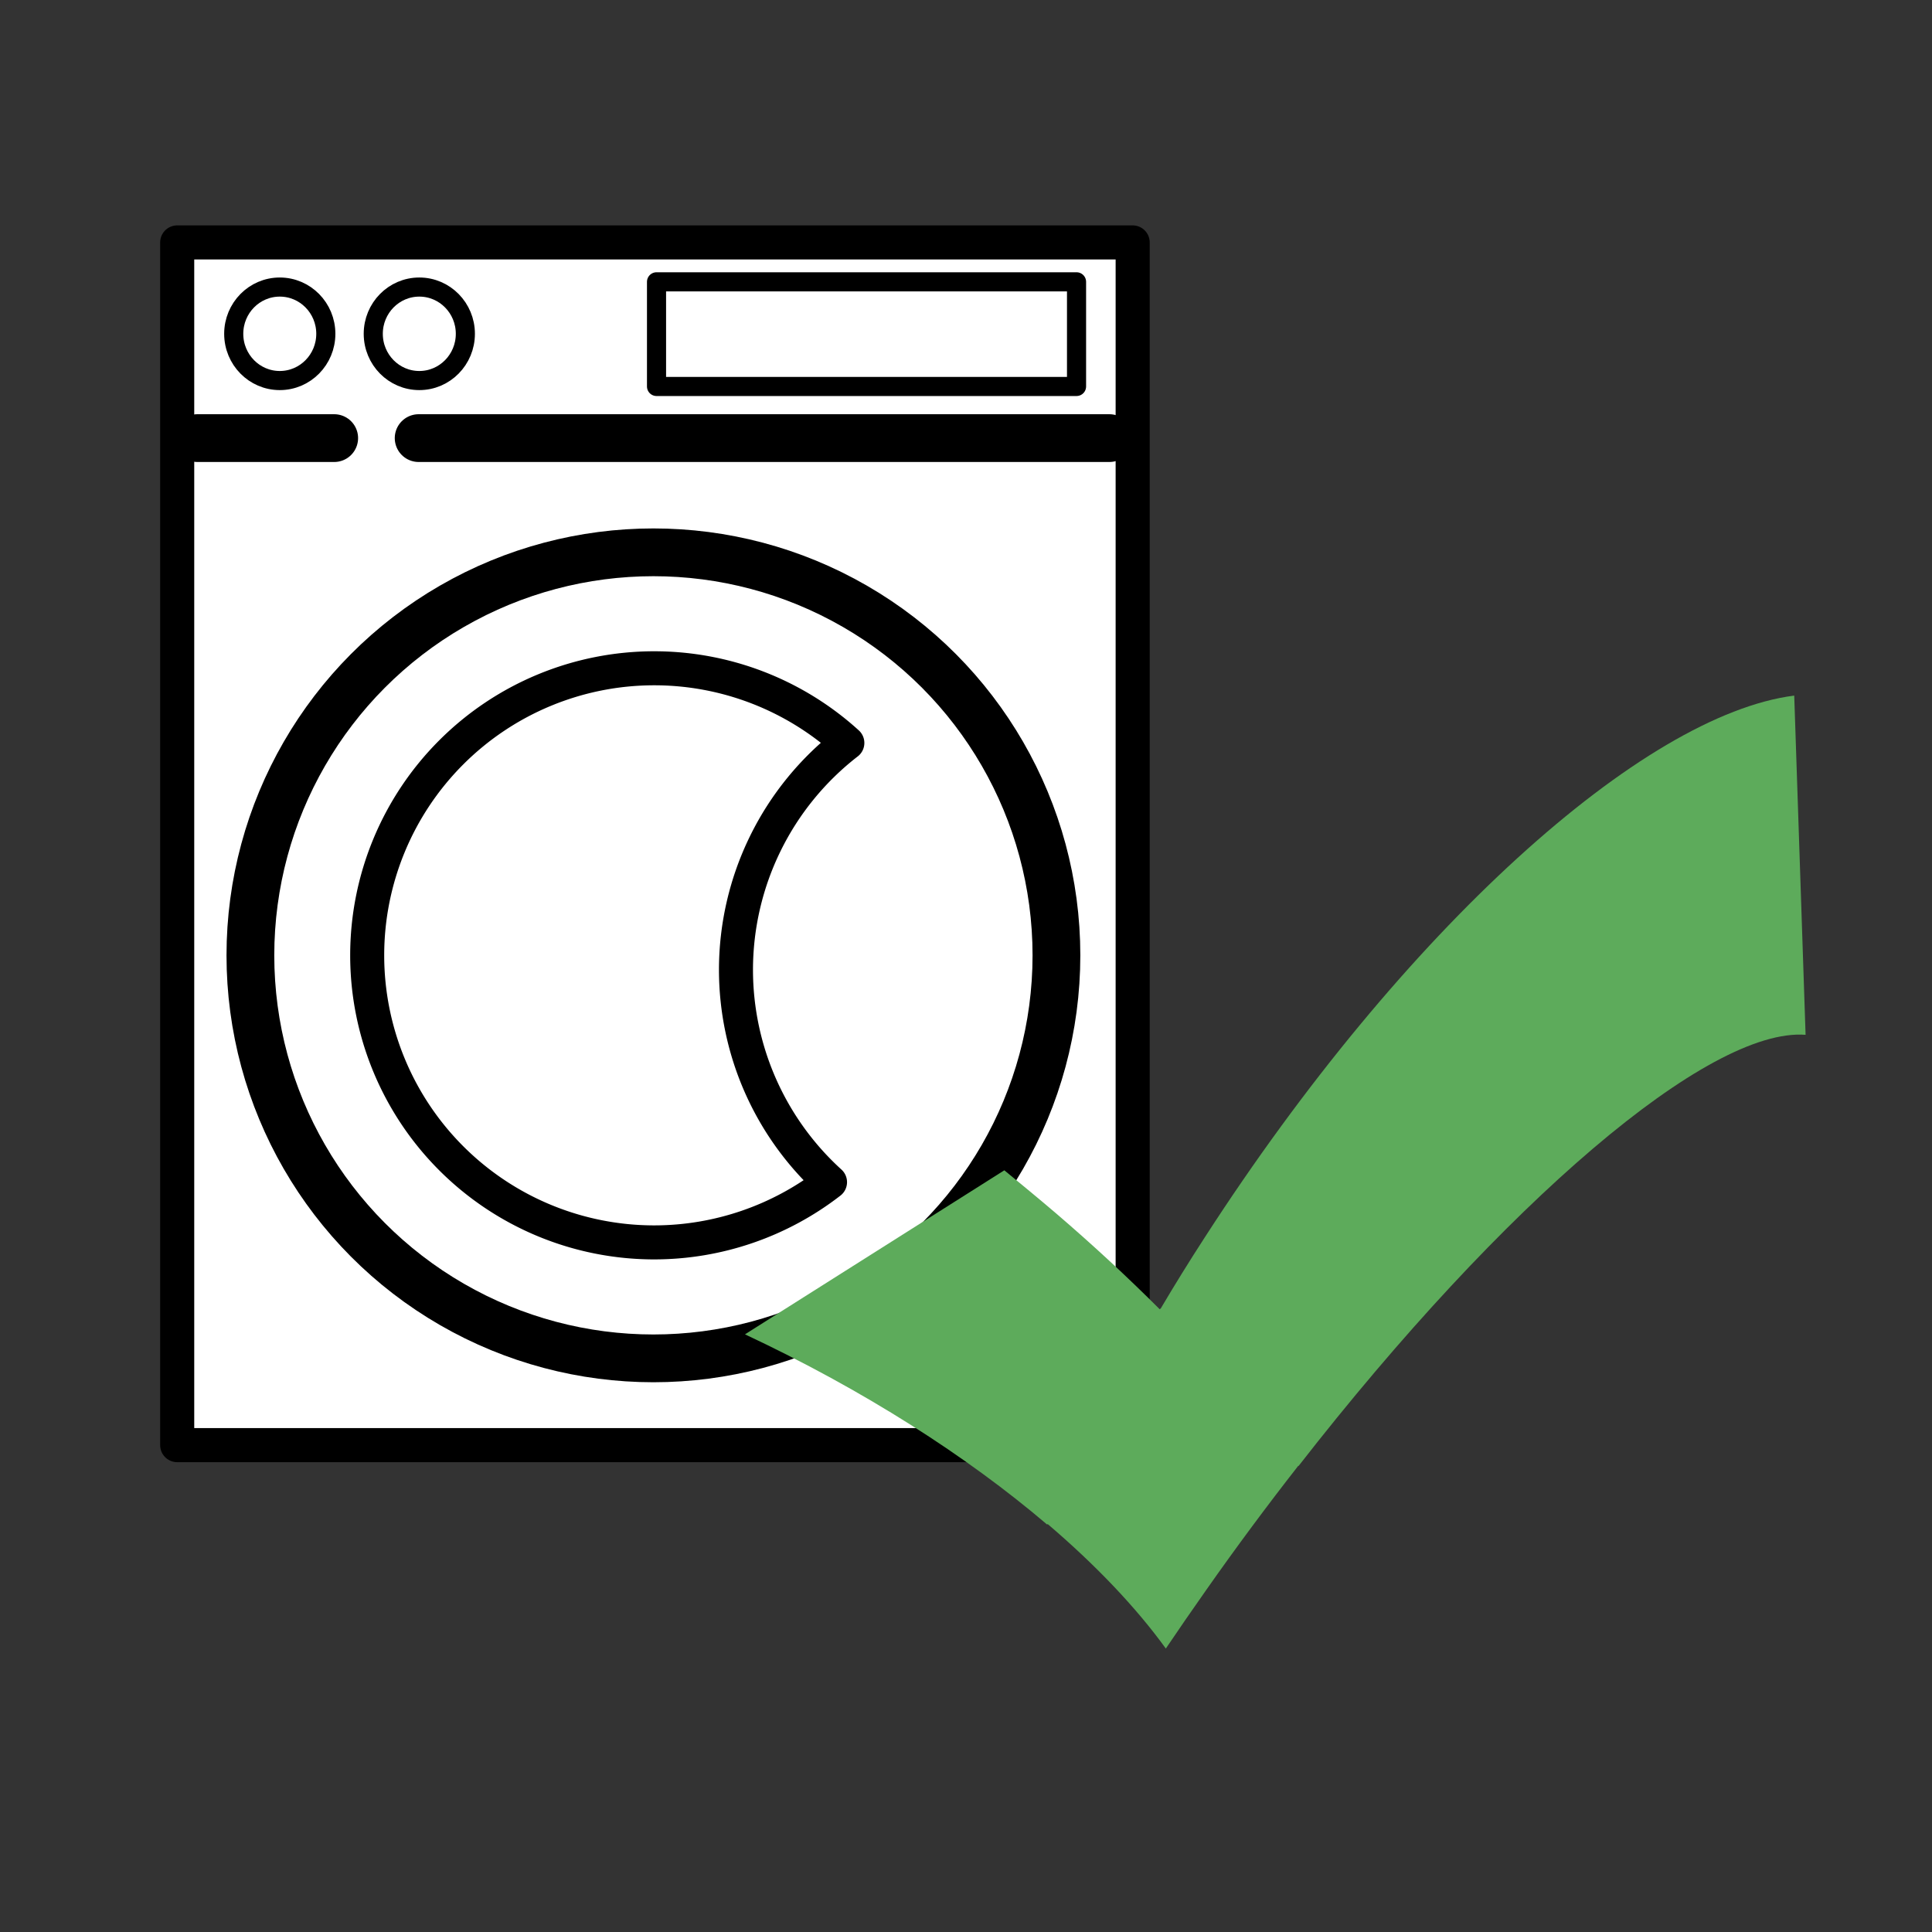
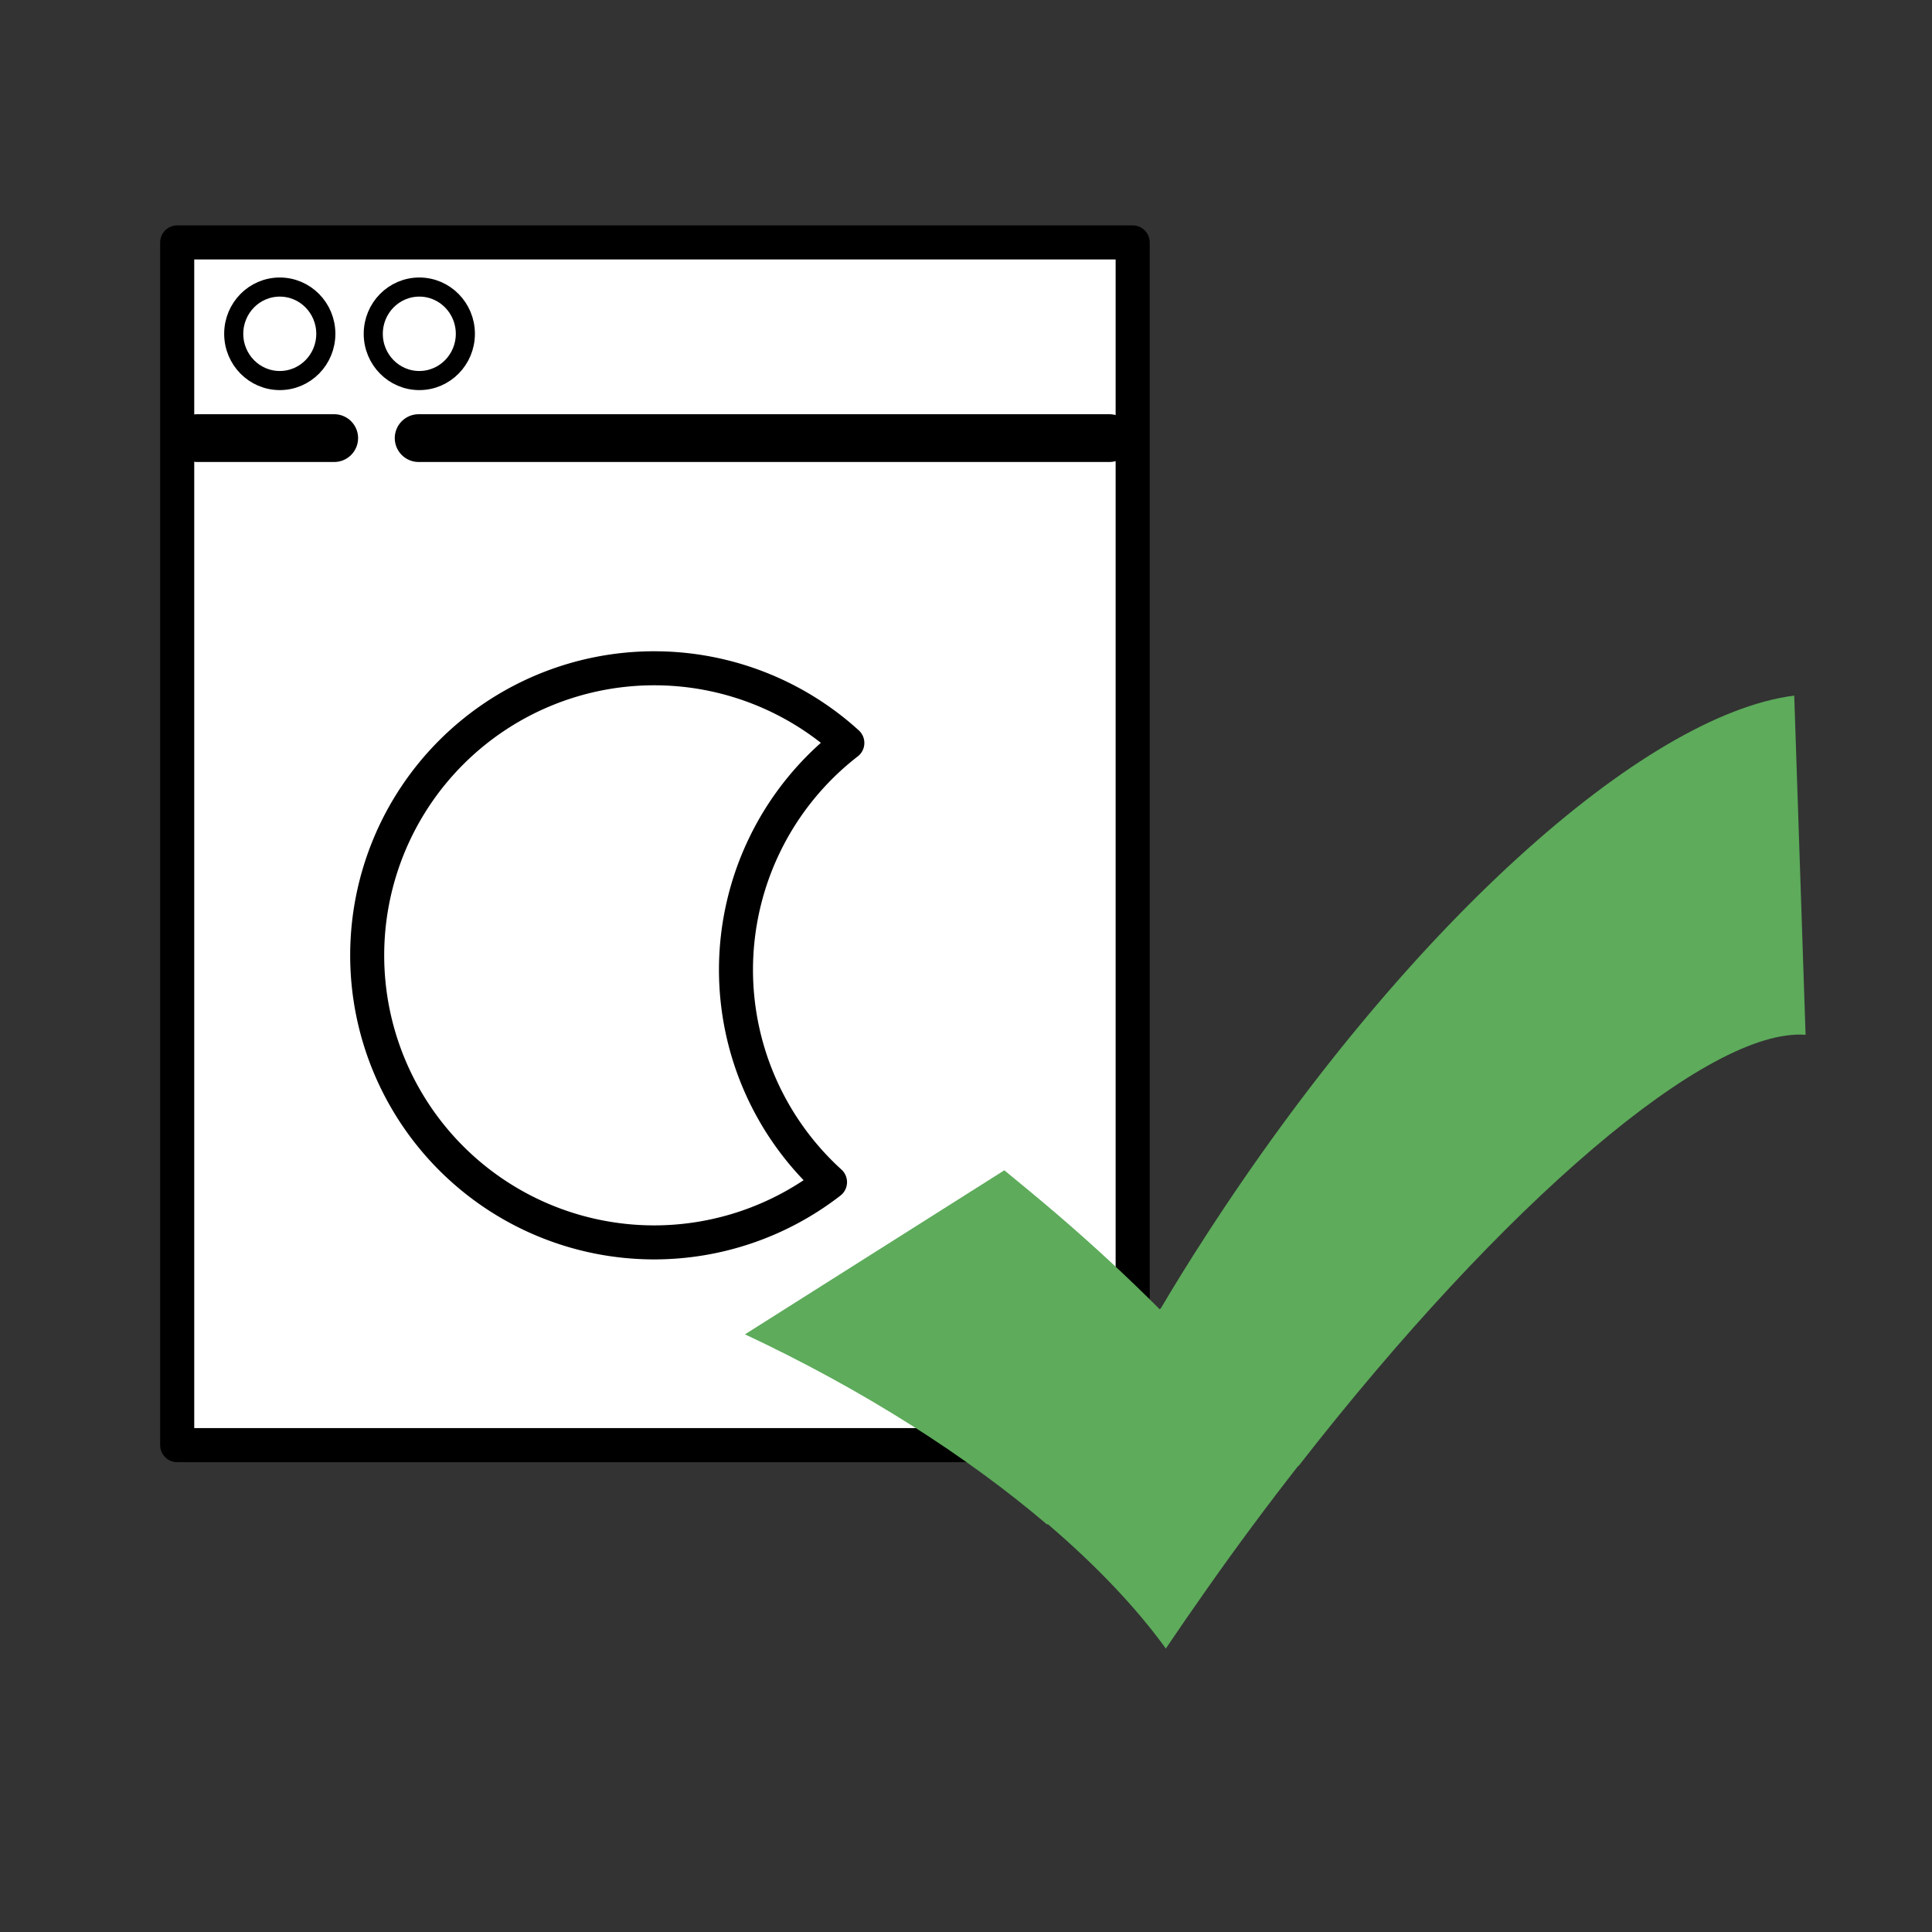
<svg xmlns="http://www.w3.org/2000/svg" xmlns:ns1="http://www.inkscape.org/namespaces/inkscape" xmlns:ns2="http://sodipodi.sourceforge.net/DTD/sodipodi-0.dtd" width="120" height="120" viewBox="0 0 31.75 31.75" version="1.1" id="svg5" ns1:version="1.3.2 (091e20e, 2023-11-25, custom)" ns2:docname="favicon.svg">
  <rect x="0" y="0" width="31.75" height="31.75" fill="#333333" stroke="none" />
  <ns2:namedview id="namedview7" pagecolor="#ffffff" bordercolor="#666666" borderopacity="1.0" ns1:pageshadow="2" ns1:pageopacity="0.0" ns1:pagecheckerboard="0" ns1:document-units="mm" showgrid="false" fit-margin-top="0" fit-margin-left="0" fit-margin-right="0" fit-margin-bottom="0" ns1:zoom="0.60333346" ns1:cx="558.56342" ns1:cy="583.42529" ns1:window-width="2560" ns1:window-height="1376" ns1:window-x="-4" ns1:window-y="-4" ns1:window-maximized="1" ns1:current-layer="layer2" ns1:showpageshadow="2" ns1:deskcolor="#d1d1d1" />
  <defs id="defs2" />
  <g ns1:groupmode="layer" id="layer3" ns1:label="Слой 3" style="display:inline" transform="translate(-13.298,-37.672)">
    <rect style="display:inline;fill:#ffffff;stroke:#000000;stroke-width:0.56;stroke-linecap:round;stroke-linejoin:round;stroke-miterlimit:4;stroke-dasharray:none;stroke-opacity:1" id="rect1956" width="15.702" height="19.765" x="16.21" y="41.656" />
  </g>
  <g ns1:groupmode="layer" id="layer2" ns1:label="Слой 2" style="display:inline" transform="translate(-13.298,-37.672)">
    <g id="g10079" transform="matrix(0.157,0,0,0.157,13.837,35.447)">
-       <circle style="fill:#ffffff;stroke:#000000;stroke-width:5;stroke-miterlimit:4;stroke-dasharray:none;stroke-opacity:1" id="path859" cx="64.962" cy="114.171" r="42.186" />
      <path id="path859-6" style="display:inline;fill:#ffffff;stroke:#000000;stroke-width:3.561;stroke-linecap:round;stroke-linejoin:round;stroke-miterlimit:4;stroke-dasharray:none;stroke-opacity:1" d="M 65.05,84.123 A 30.048,30.048 0 0 0 35.002,114.171 30.048,30.048 0 0 0 65.05,144.218 30.048,30.048 0 0 0 83.447,137.912 30.048,30.048 0 0 1 73.604,115.685 30.048,30.048 0 0 1 85.261,91.939 30.048,30.048 0 0 0 65.05,84.123 Z" />
    </g>
    <g id="g10064" transform="matrix(0.157,0,0,0.157,13.837,35.447)">
      <path style="display:inline;fill:none;stroke:#000000;stroke-width:5;stroke-linecap:round;stroke-linejoin:miter;stroke-miterlimit:4;stroke-dasharray:none;stroke-opacity:1" d="M 17.235,60.03 H 31.549" id="path2095" ns2:nodetypes="cc" />
      <path style="display:inline;fill:none;stroke:#000000;stroke-width:5;stroke-linecap:round;stroke-linejoin:miter;stroke-miterlimit:4;stroke-dasharray:none;stroke-opacity:1" d="M 40.388,60.03 H 112.687" id="path2095-8" ns2:nodetypes="cc" />
      <g id="g10044">
        <ellipse style="fill:#ffffff;stroke:#000000;stroke-width:2;stroke-linecap:round;stroke-linejoin:round;stroke-miterlimit:4;stroke-dasharray:none;stroke-opacity:1" id="path2562" cx="25.852" cy="49.112" rx="4.82" ry="4.893" />
        <ellipse style="display:inline;fill:#ffffff;stroke:#000000;stroke-width:2;stroke-linecap:round;stroke-linejoin:round;stroke-miterlimit:4;stroke-dasharray:none;stroke-opacity:1" id="path2562-4" cx="40.458" cy="49.112" rx="4.82" ry="4.893" />
-         <rect style="fill:#ffffff;stroke:#000000;stroke-width:2;stroke-linecap:round;stroke-linejoin:round;stroke-miterlimit:4;stroke-dasharray:none;stroke-opacity:1" id="rect2688" width="43.964" height="10.954" x="65.288" y="43.671" />
      </g>
    </g>
  </g>
  <g ns1:groupmode="layer" id="layer4" ns1:label="Слой 4" transform="translate(-13.298,-37.672)">
    <g id="g4520" transform="matrix(0.157,0,0,0.157,13.837,35.447)">
-       <path class="st0" d="m 184.375,86.982 c -15.796,2.011 -40.852,24.395 -61.727,56.753 -1.614,2.487 -3.149,4.974 -4.604,7.435 0,0 0,0 -0.026,-0.026 -0.026,0.026 -0.026,0.053 -0.053,0.079 -3.387,-3.387 -7.038,-6.773 -10.901,-10.081 -1.799,-1.535 -3.598,-3.016 -5.371,-4.471 L 74.546,153.842 c 12.409,5.821 23.23,12.753 31.644,19.923 0,-0.026 0.026,-0.053 0.026,-0.079 5.054,4.313 9.26,8.731 12.383,13.044 1.376,-2.037 2.778,-4.075 4.233,-6.138 3.175,-4.524 6.403,-8.864 9.631,-12.991 0,0 0.026,0.026 0.026,0.026 21.537,-27.649 42.942,-45.905 53.075,-45.138 z" id="path4" style="fill:#5dab5b;fill-opacity:1;stroke:none;stroke-width:2.646;stroke-miterlimit:10" />
+       <path class="st0" d="m 184.375,86.982 c -15.796,2.011 -40.852,24.395 -61.727,56.753 -1.614,2.487 -3.149,4.974 -4.604,7.435 0,0 0,0 -0.026,-0.026 -0.026,0.026 -0.026,0.053 -0.053,0.079 -3.387,-3.387 -7.038,-6.773 -10.901,-10.081 -1.799,-1.535 -3.598,-3.016 -5.371,-4.471 L 74.546,153.842 c 12.409,5.821 23.23,12.753 31.644,19.923 0,-0.026 0.026,-0.053 0.026,-0.079 5.054,4.313 9.26,8.731 12.383,13.044 1.376,-2.037 2.778,-4.075 4.233,-6.138 3.175,-4.524 6.403,-8.864 9.631,-12.991 0,0 0.026,0.026 0.026,0.026 21.537,-27.649 42.942,-45.905 53.075,-45.138 " id="path4" style="fill:#5dab5b;fill-opacity:1;stroke:none;stroke-width:2.646;stroke-miterlimit:10" />
    </g>
  </g>
</svg>